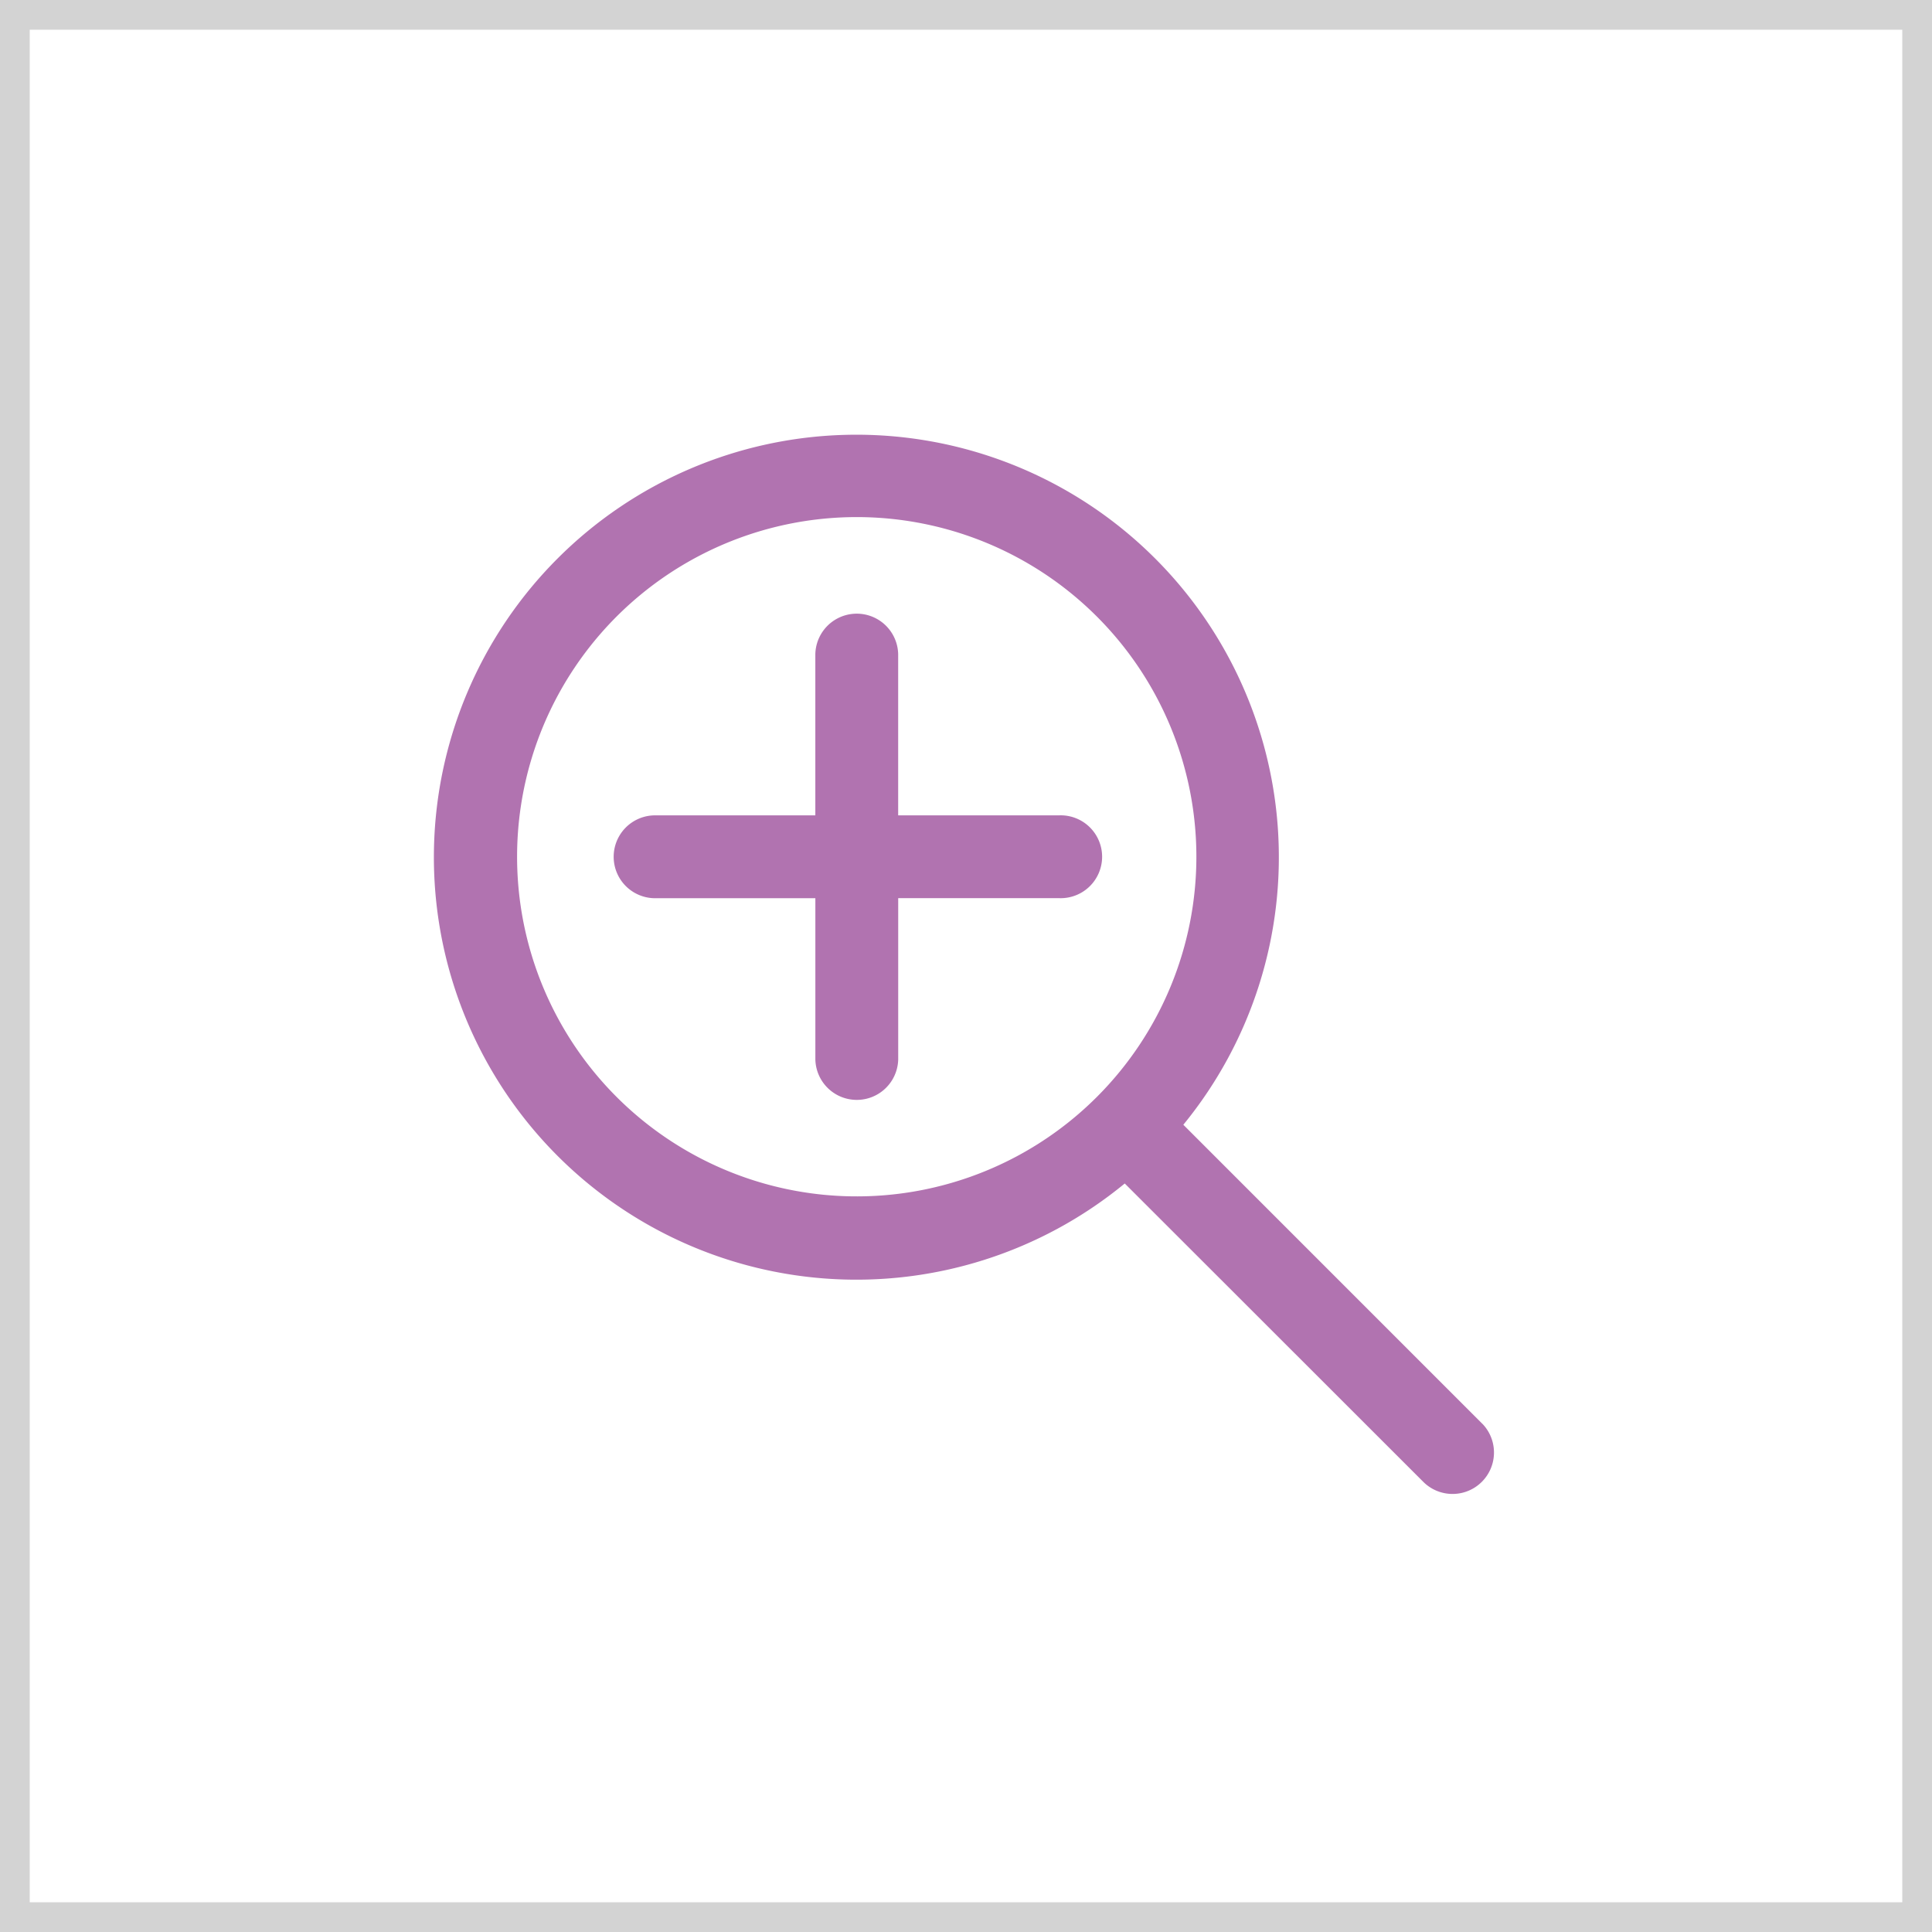
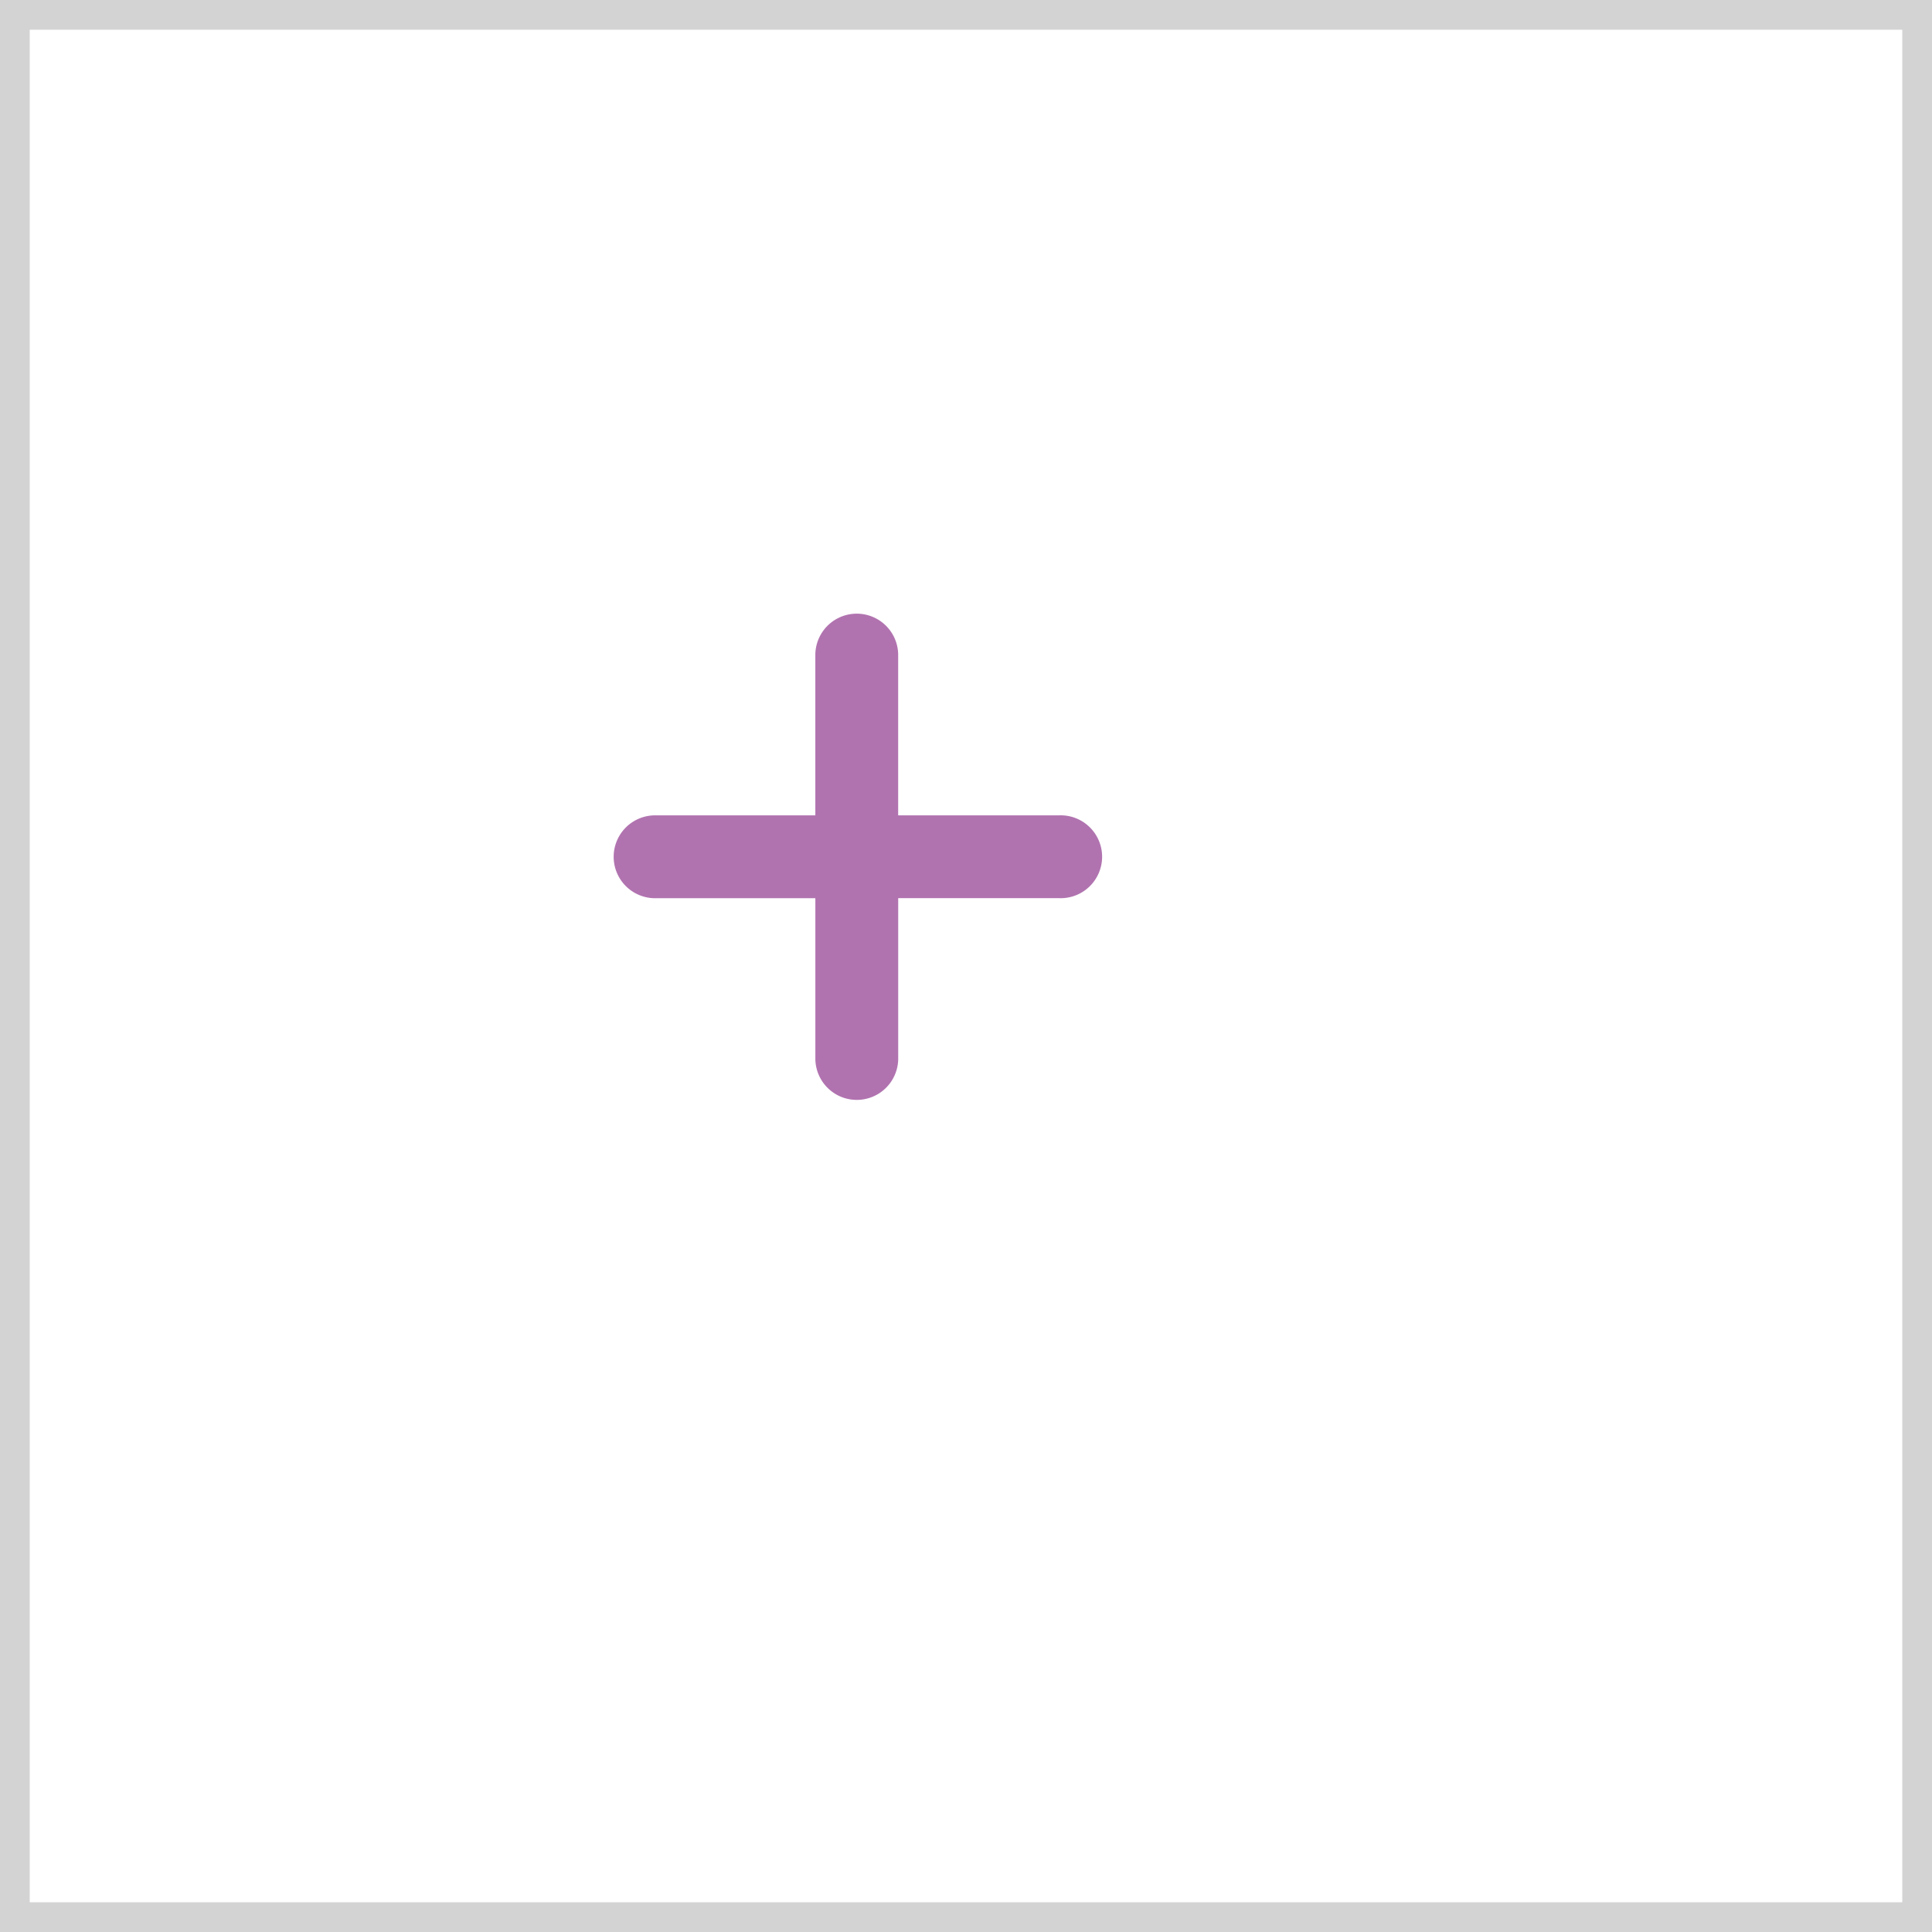
<svg xmlns="http://www.w3.org/2000/svg" width="65" height="65" viewBox="0 0 65 65">
  <g id="Group_1697" data-name="Group 1697" transform="translate(-1648 -1690)">
    <g id="Rectangle_546" data-name="Rectangle 546" transform="translate(1648 1690)" fill="#fff" stroke="#d3d3d3" stroke-width="1">
      <rect width="65" height="65" stroke="none" />
      <rect x="0.5" y="0.5" width="64" height="64" fill="none" />
    </g>
    <g id="zoom-in" transform="translate(1662.617 1704.617)">
      <g id="Group_1694" data-name="Group 1694">
        <g id="Group_1693" data-name="Group 1693">
-           <path id="Path_22511" data-name="Path 22511" d="M35.257,33.287,25.195,23.224A14.214,14.214,0,1,0,23.224,25.2L33.287,35.257a1.394,1.394,0,0,0,1.971-1.971Zm-12.97-11a11.427,11.427,0,1,1,0-16.16,11.427,11.427,0,0,1,0,16.16Z" fill="#b173b0" />
-         </g>
+           </g>
      </g>
      <g id="Group_1696" data-name="Group 1696" transform="translate(5.991 5.991)">
        <g id="Group_1695" data-name="Group 1695">
          <path id="Path_22512" data-name="Path 22512" d="M101.044,92.828H95.615V87.4a1.394,1.394,0,0,0-2.787,0v5.429H87.4a1.394,1.394,0,0,0,0,2.787h5.429v5.429a1.394,1.394,0,0,0,2.787,0v-5.43h5.429a1.394,1.394,0,1,0,0-2.787Z" transform="translate(-86.005 -86.005)" fill="#b173b0" />
        </g>
      </g>
    </g>
  </g>
</svg>